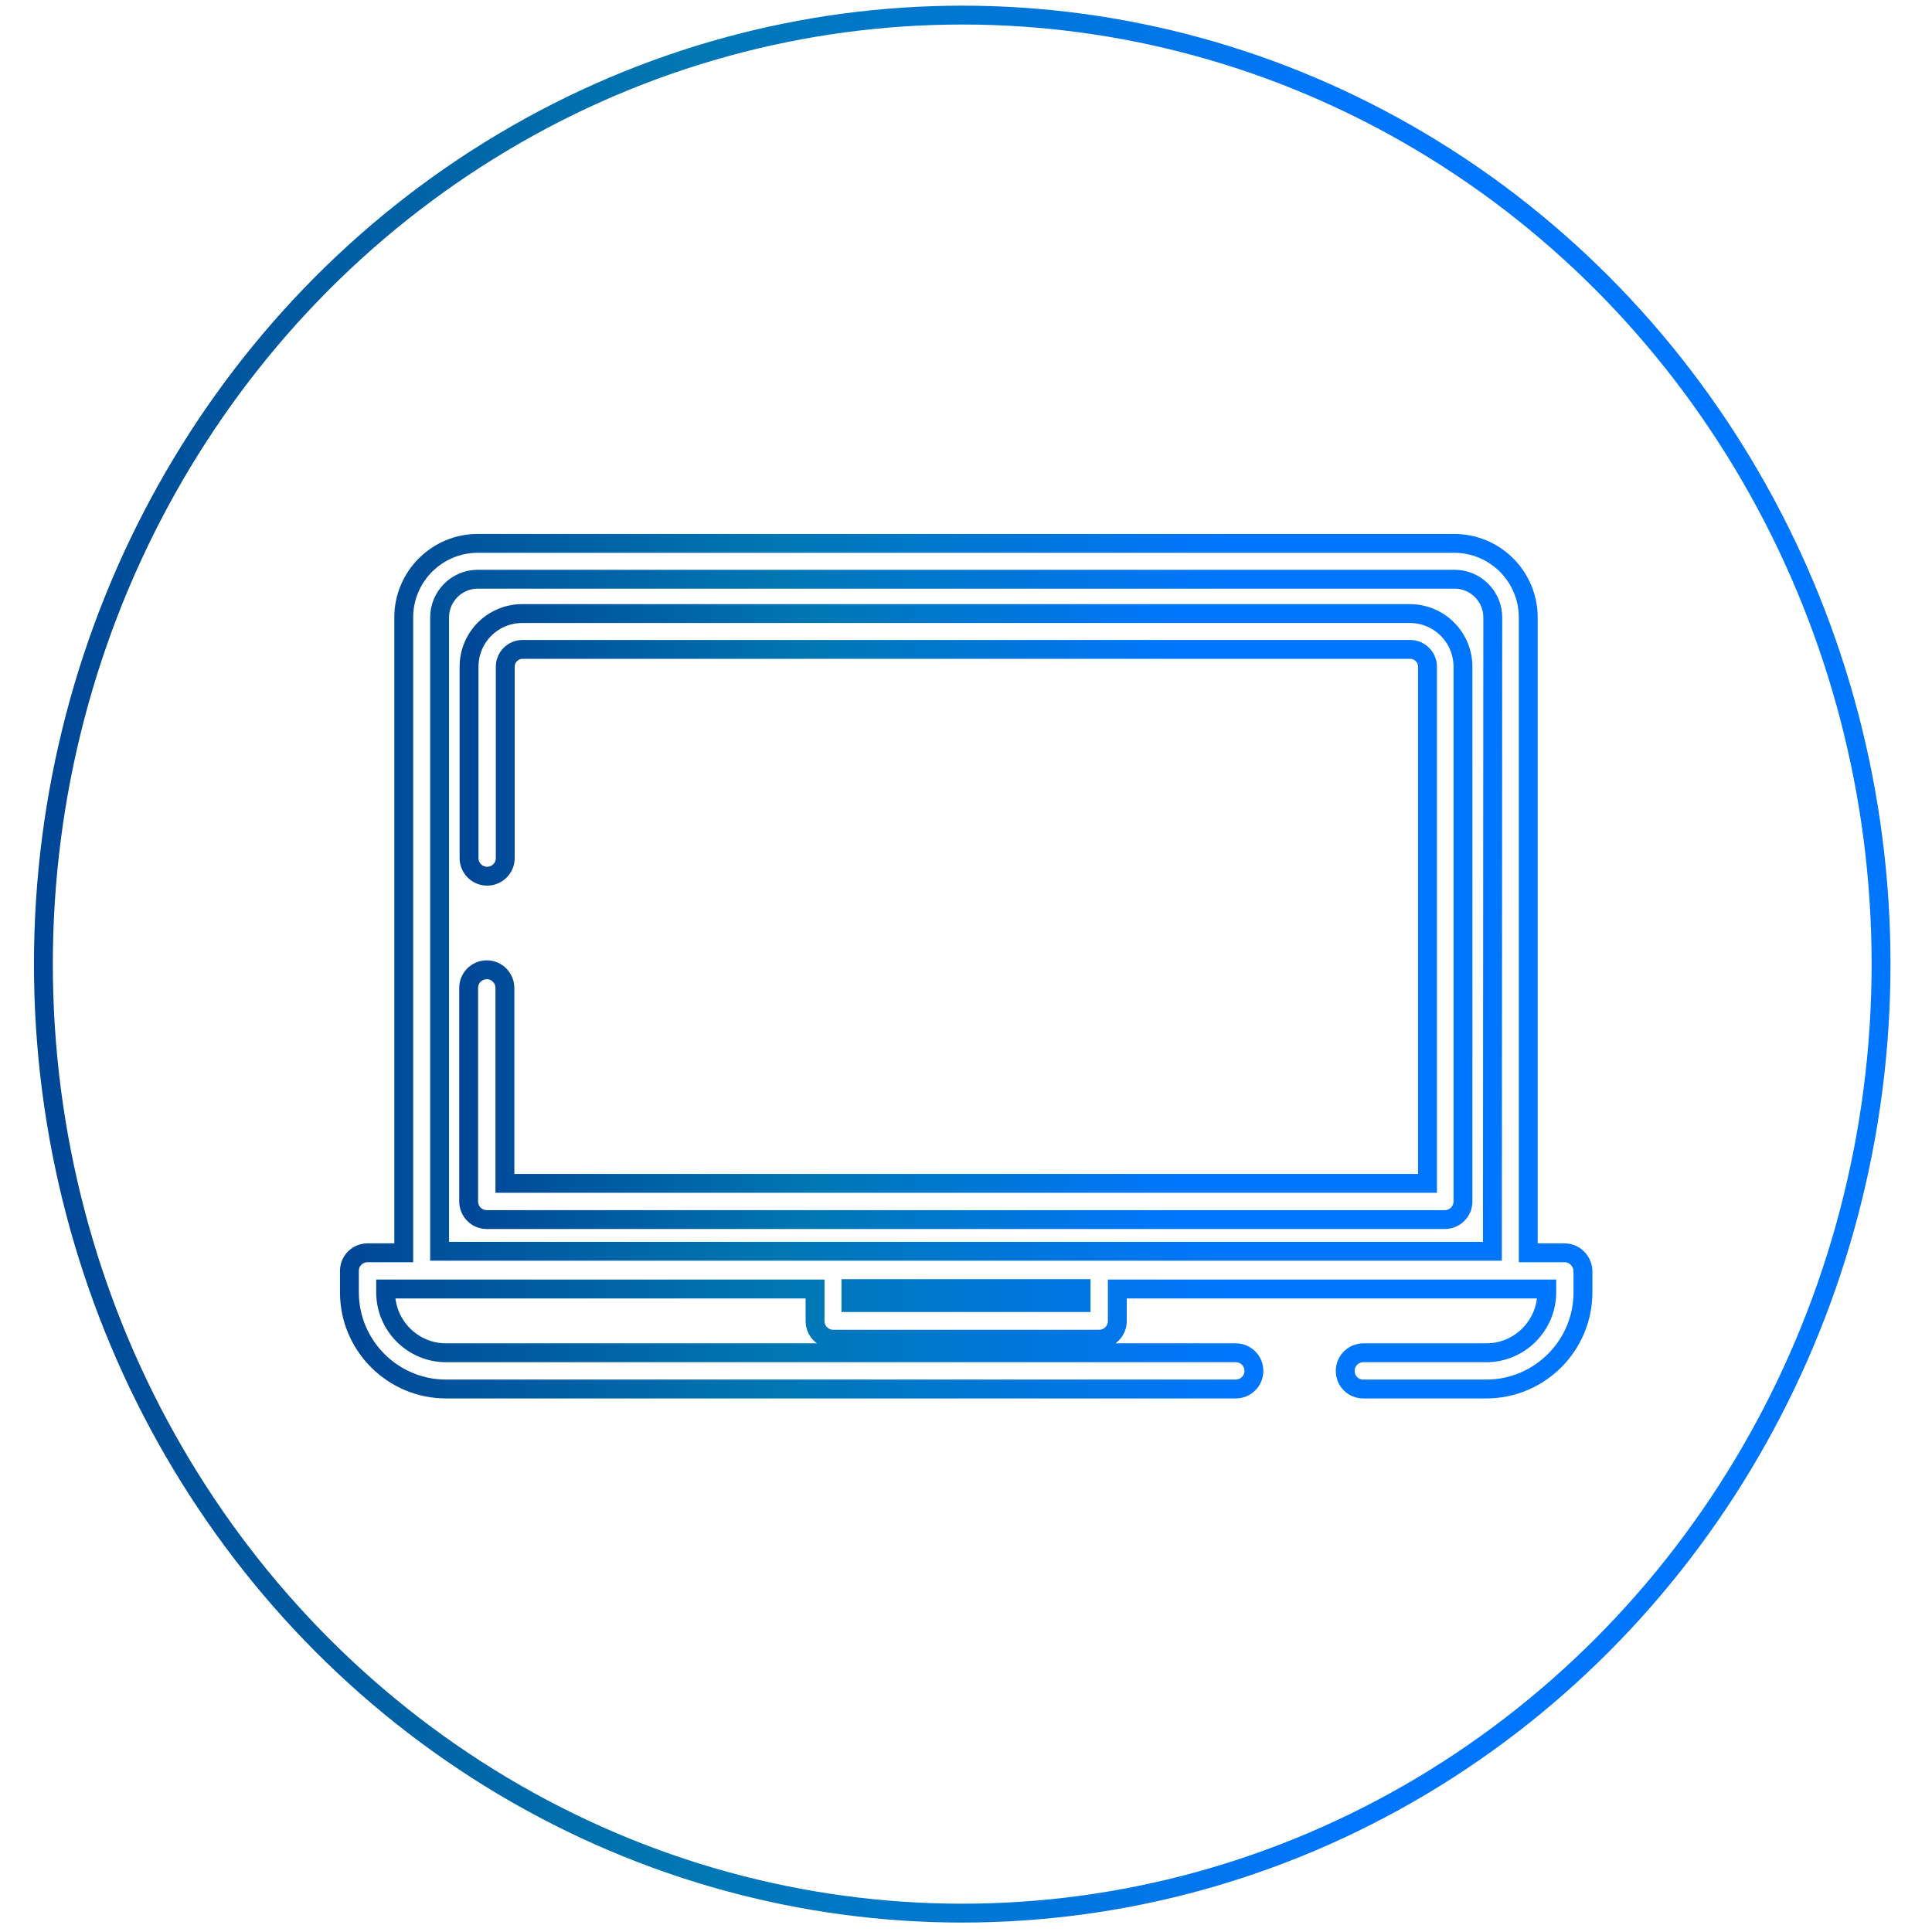
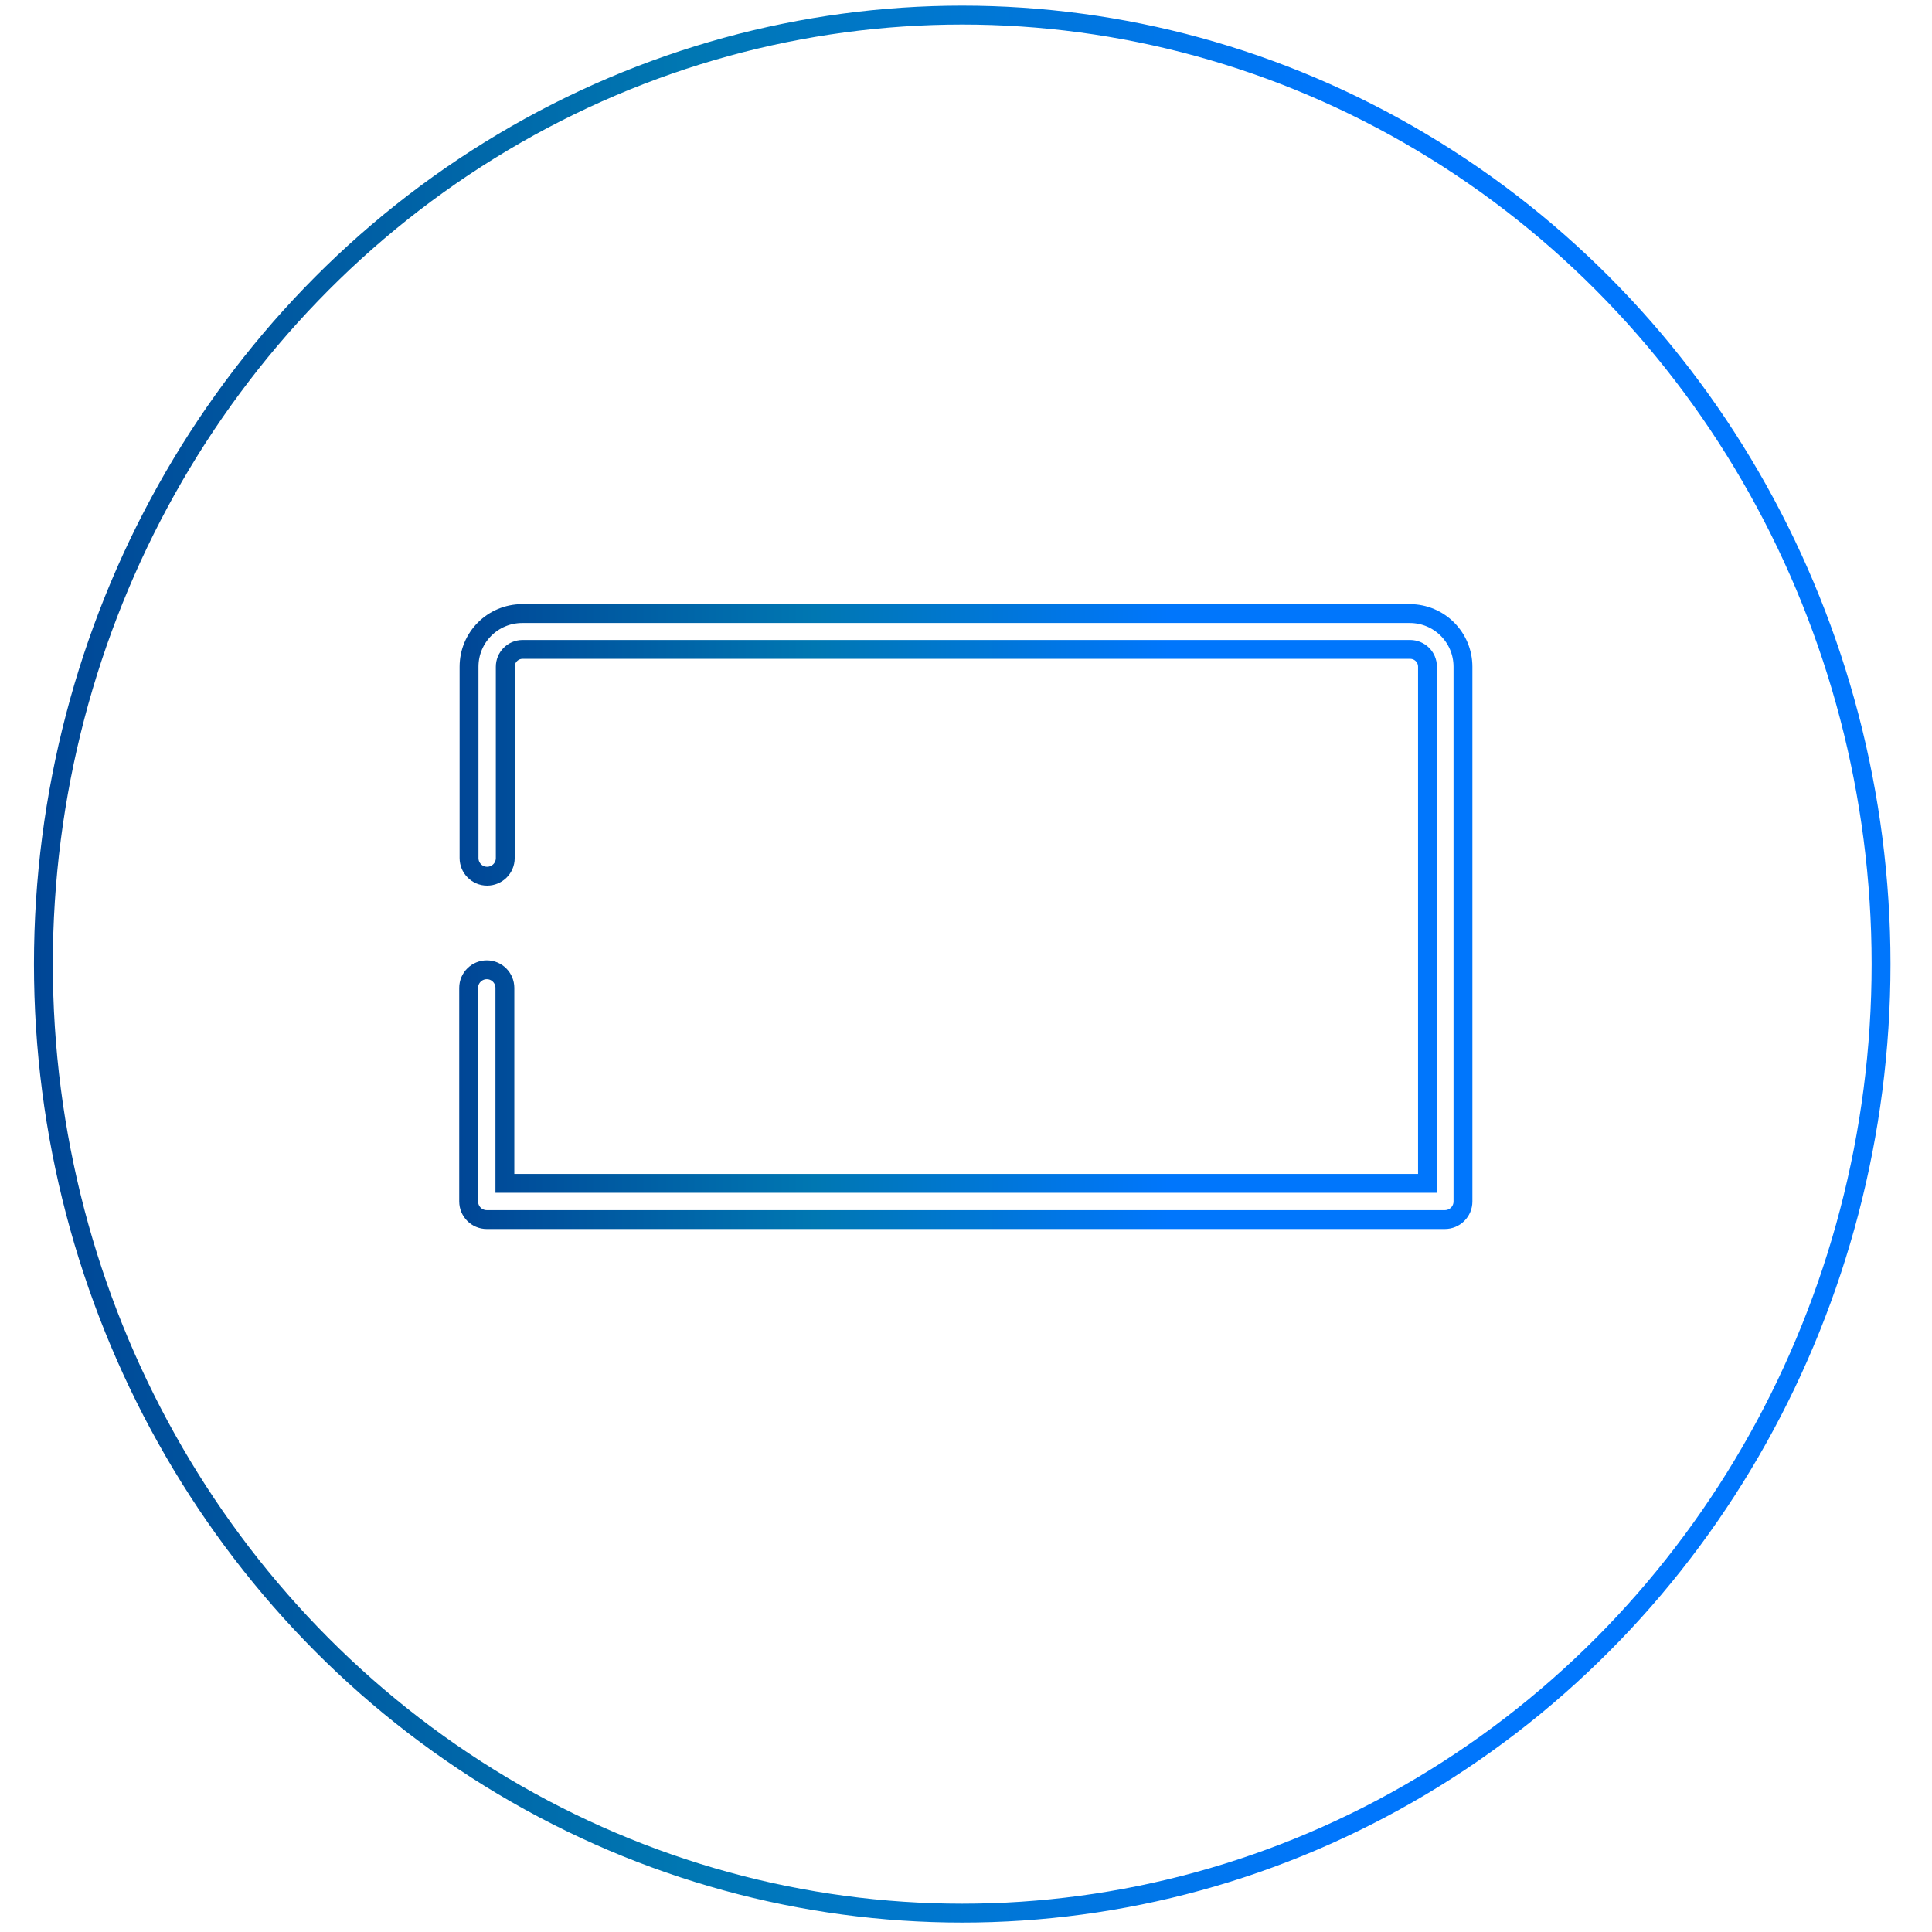
<svg xmlns="http://www.w3.org/2000/svg" version="1.1" id="Capa_1" x="0px" y="0px" viewBox="0 0 512 512" style="enable-background:new 0 0 512 512;" xml:space="preserve">
  <style type="text/css">
	.st0{fill:none;stroke:url(#SVGID_1_);stroke-width:5;stroke-miterlimit:10;}
	.st1{fill:none;stroke:url(#SVGID_2_);stroke-width:5;stroke-miterlimit:10;}
	.st2{fill:none;stroke:url(#SVGID_3_);stroke-width:5;stroke-miterlimit:10;}
</style>
  <g>
    <g>
      <g>
        <linearGradient id="SVGID_1_" gradientUnits="userSpaceOnUse" x1="90.15" y1="256" x2="421.851" y2="256">
          <stop offset="0" style="stop-color:#004696" />
          <stop offset="0.35" style="stop-color:#0077B2" />
          <stop offset="0.7" style="stop-color:#0076FC" />
          <stop offset="1" style="stop-color:#0076FC" />
        </linearGradient>
-         <path class="st0" d="M414.6,332H405V163.6c0-10.8-8.8-19.6-19.6-19.6H126.6c-10.8,0-19.6,8.8-19.6,19.6V332h-9.6     c-2.6,0-4.8,2.1-4.8,4.8v5.7c0,14.1,11.5,25.6,25.6,25.6h209.3c2.6,0,4.8-2.1,4.8-4.8c0-2.6-2.1-4.8-4.8-4.8H118.2     c-8.8,0-16-7.2-16-16v-0.9H216v8.5c0,2.6,2.1,4.8,4.8,4.8h70.5c2.6,0,4.8-2.1,4.8-4.8v-8.5h113.8v0.9c0,8.8-7.2,16-16,16h-32.6     c-2.6,0-4.8,2.1-4.8,4.8s2.1,4.8,4.8,4.8h32.6c14.1,0,25.6-11.5,25.6-25.6v-5.7C419.4,334.1,417.2,332,414.6,332z M286.5,345.2     h-61v-3.7h61V345.2z M395.5,331.6h-279v-168c0-5.5,4.5-10.1,10.1-10.1h258.9c5.5,0,10.1,4.5,10.1,10.1L395.5,331.6L395.5,331.6z" />
      </g>
    </g>
    <g>
      <g>
        <linearGradient id="SVGID_2_" gradientUnits="userSpaceOnUse" x1="121.799" y1="242.847" x2="390.201" y2="242.847">
          <stop offset="0" style="stop-color:#004696" />
          <stop offset="0.35" style="stop-color:#0077B2" />
          <stop offset="0.7" style="stop-color:#0076FC" />
          <stop offset="1" style="stop-color:#0076FC" />
        </linearGradient>
        <path class="st1" d="M373.6,162.6H138.4c-7.8,0-14.1,6.3-14.1,14.1v50.7c0,2.6,2.1,4.8,4.8,4.8c2.6,0,4.8-2.1,4.8-4.8v-50.7     c0-2.5,2-4.6,4.6-4.6h235.2c2.5,0,4.6,2,4.6,4.6v136.9H133.8v-51.8c0-2.6-2.1-4.8-4.8-4.8c-2.6,0-4.8,2.1-4.8,4.8v56.6     c0,2.6,2.1,4.8,4.8,4.8h253.9c2.6,0,4.8-2.1,4.8-4.8V176.7C387.7,168.9,381.4,162.6,373.6,162.6z" />
      </g>
    </g>
  </g>
  <linearGradient id="SVGID_3_" gradientUnits="userSpaceOnUse" x1="9.01" y1="-160.5" x2="500.99" y2="-160.5" gradientTransform="matrix(1 0 0 1 0 416)">
    <stop offset="0" style="stop-color:#004696" />
    <stop offset="0.35" style="stop-color:#0077B2" />
    <stop offset="0.7" style="stop-color:#0076FC" />
    <stop offset="1" style="stop-color:#0076FC" />
  </linearGradient>
  <ellipse class="st2" cx="255" cy="255.5" rx="243.5" ry="251.5" />
</svg>